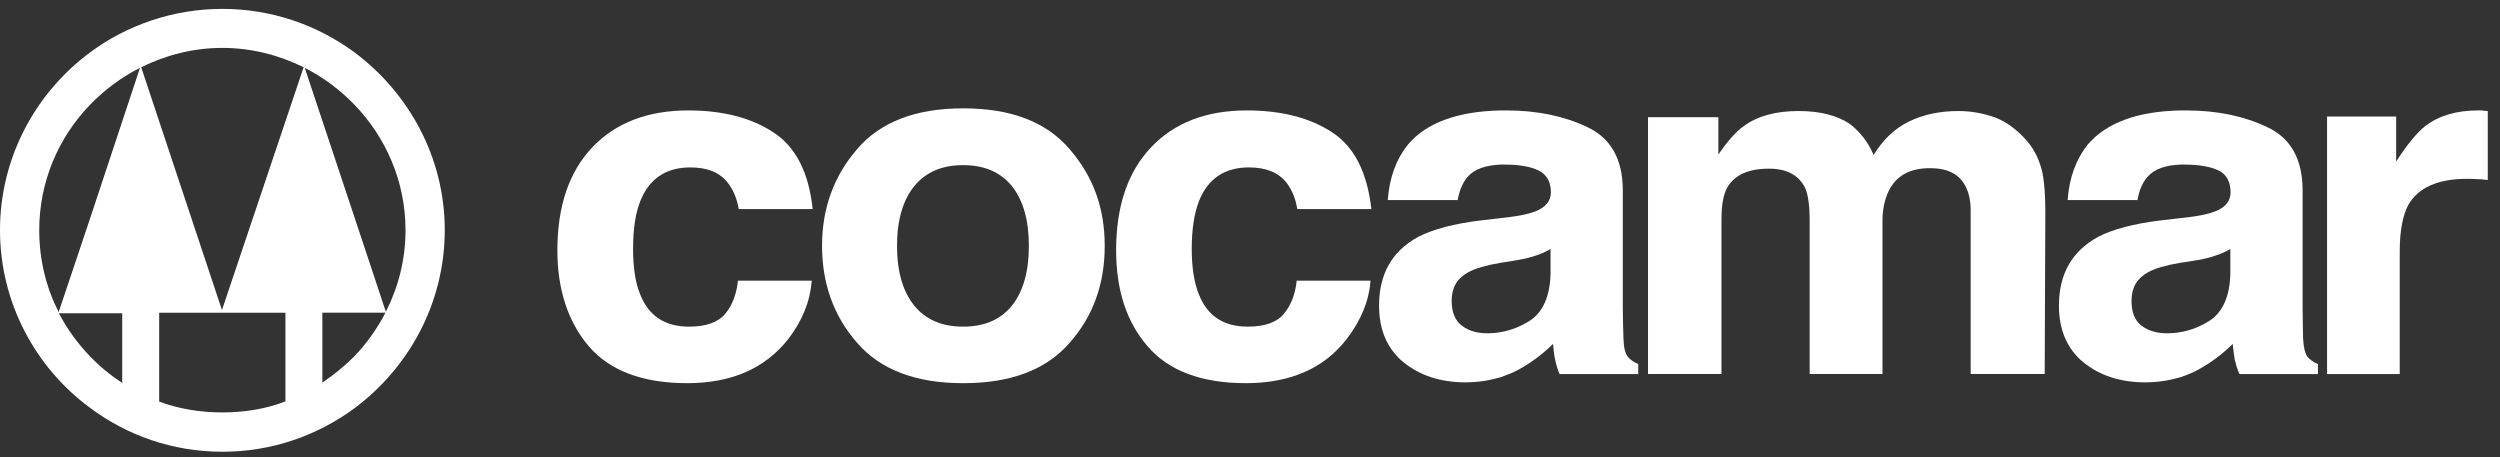
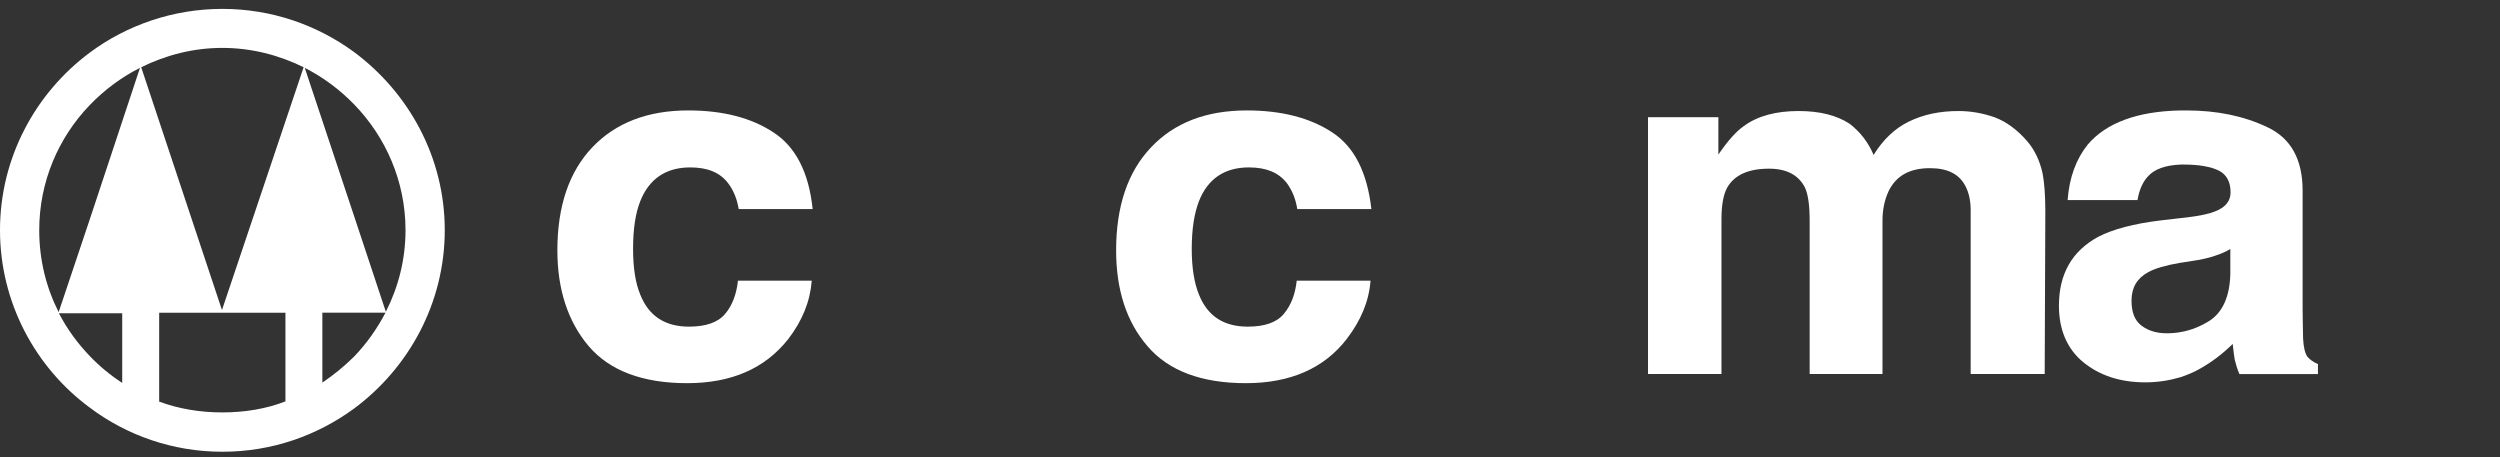
<svg xmlns="http://www.w3.org/2000/svg" width="175" height="32" viewBox="0 0 175 32" fill="none">
  <rect x="0" y="0" width="175" height="32" fill="#333333" stroke="none" />
  <path fill-rule="evenodd" clip-rule="evenodd" d="M24.785 3.643C22.188 1.741 19.004 0.622 15.562 0.622C12.12 0.622 8.865 1.761 6.285 3.682C2.469 6.523 0 11.055 0 16.111C0 21.168 2.469 25.719 6.284 28.533C8.864 30.474 12.092 31.622 15.561 31.622C19.03 31.622 22.187 30.498 24.784 28.599C28.611 25.762 31.133 21.216 31.133 16.111C31.133 11.007 28.611 6.487 24.784 3.643M8.555 26.804C7.734 26.271 6.961 25.634 6.284 24.923C5.421 24.027 4.701 23.032 4.124 21.93H8.555V26.805V26.804ZM6.284 15.355L4.106 21.848C3.234 20.135 2.746 18.194 2.746 16.111C2.746 12.725 4.087 9.637 6.284 7.353C7.305 6.296 8.489 5.409 9.799 4.749L6.284 15.355ZM19.981 28.097C18.635 28.622 17.123 28.869 15.562 28.869C14.001 28.869 12.529 28.622 11.142 28.114V21.89H19.981V28.097ZM15.562 21.632L15.535 21.696L9.884 4.707C11.607 3.857 13.523 3.353 15.562 3.353C17.601 3.353 19.535 3.857 21.254 4.707L15.562 21.632ZM24.785 24.963C24.105 25.634 23.363 26.244 22.565 26.781V21.889H26.984C26.397 23.014 25.657 24.055 24.785 24.963M24.785 15.12L21.332 4.748C22.624 5.409 23.785 6.273 24.785 7.303C27.009 9.594 28.386 12.703 28.386 16.11C28.386 18.193 27.875 20.118 27.009 21.824L24.785 15.12Z" fill="white" />
  <path fill-rule="evenodd" clip-rule="evenodd" d="M54.135 9.264C52.591 8.246 50.606 7.73 48.173 7.73C45.338 7.73 43.091 8.597 41.46 10.314C39.831 12.03 39.016 14.442 39.016 17.524C39.016 20.281 39.763 22.529 41.218 24.242C42.687 25.954 44.993 26.822 48.104 26.822C51.215 26.822 53.555 25.787 55.175 23.738C56.167 22.446 56.713 21.087 56.822 19.649H51.657C51.553 20.599 51.26 21.384 50.756 21.975C50.261 22.569 49.413 22.865 48.229 22.865C46.559 22.865 45.414 22.126 44.819 20.622C44.482 19.821 44.315 18.735 44.315 17.429C44.315 16.027 44.483 14.931 44.819 14.08C45.44 12.516 46.618 11.719 48.314 11.719C49.529 11.719 50.387 12.072 50.958 12.81C51.367 13.342 51.596 13.961 51.71 14.634H56.886C56.616 12.049 55.686 10.269 54.134 9.263" fill="white" />
-   <path fill-rule="evenodd" clip-rule="evenodd" d="M74.869 10.437C73.245 8.534 70.769 7.585 67.443 7.585H67.403C64.101 7.585 61.622 8.535 60 10.437C58.348 12.349 57.543 14.61 57.543 17.215C57.543 19.82 58.349 22.127 60 24C61.622 25.876 64.101 26.822 67.403 26.822H67.443C70.769 26.822 73.245 25.876 74.869 24C76.53 22.127 77.33 19.861 77.33 17.215C77.33 14.568 76.53 12.349 74.869 10.437ZM70.833 21.399C70.03 22.378 68.905 22.864 67.426 22.864H67.403C65.948 22.864 64.798 22.378 64.001 21.399C63.2 20.409 62.792 19.016 62.792 17.214C62.792 15.412 63.2 14.012 64.001 13.027C64.798 12.048 65.948 11.56 67.403 11.56H67.426C68.906 11.56 70.03 12.048 70.833 13.027C71.616 14.012 72.021 15.394 72.021 17.214C72.021 19.033 71.616 20.409 70.833 21.399Z" fill="white" />
  <path fill-rule="evenodd" clip-rule="evenodd" d="M93.252 9.264C91.7 8.246 89.707 7.73 87.279 7.73C84.425 7.73 82.197 8.597 80.574 10.314C78.941 12.03 78.129 14.442 78.129 17.524C78.129 20.281 78.848 22.529 80.334 24.242C81.794 25.954 84.106 26.822 87.211 26.822C90.316 26.822 92.68 25.787 94.263 23.738C95.259 22.446 95.83 21.087 95.936 19.649H90.77C90.67 20.599 90.366 21.384 89.864 21.975C89.376 22.569 88.524 22.865 87.339 22.865C85.666 22.865 84.525 22.126 83.928 20.622C83.597 19.821 83.422 18.735 83.422 17.429C83.422 16.027 83.599 14.931 83.928 14.08C84.546 12.516 85.716 11.719 87.423 11.719C88.631 11.719 89.497 12.072 90.073 12.81C90.47 13.342 90.704 13.961 90.808 14.634H95.997C95.701 12.049 94.794 10.269 93.251 9.263" fill="white" />
-   <path fill-rule="evenodd" clip-rule="evenodd" d="M113.939 24.965C113.759 24.728 113.658 24.304 113.642 23.689C113.619 22.887 113.597 22.188 113.597 21.613V13.343C113.597 11.16 112.77 9.675 111.117 8.9C109.472 8.114 107.581 7.731 105.47 7.731H105.062C102.012 7.792 99.852 8.597 98.565 10.109C97.743 11.121 97.256 12.434 97.144 14.005H102.036C102.169 13.3 102.4 12.748 102.757 12.351C103.221 11.838 103.983 11.564 105.063 11.519H105.299C106.362 11.519 107.162 11.668 107.716 11.941C108.265 12.221 108.563 12.727 108.563 13.469C108.563 14.082 108.17 14.527 107.459 14.804C107.051 14.966 106.395 15.111 105.438 15.224L105.063 15.266L103.732 15.42C101.784 15.649 100.301 16.053 99.283 16.577C97.437 17.578 96.535 19.179 96.535 21.399C96.535 23.093 97.107 24.426 98.248 25.36C99.395 26.289 100.834 26.764 102.59 26.764C103.474 26.764 104.303 26.625 105.064 26.401C105.484 26.25 105.915 26.086 106.295 25.875C107.203 25.382 108.008 24.766 108.713 24.073C108.742 24.471 108.792 24.859 108.858 25.164C108.915 25.483 109.02 25.831 109.171 26.183H114.677V25.483C114.359 25.359 114.102 25.164 113.94 24.964M108.539 19.179C108.493 20.743 108.007 21.848 107.095 22.445C106.463 22.842 105.787 23.122 105.064 23.246C104.752 23.302 104.427 23.33 104.096 23.33C103.396 23.33 102.814 23.163 102.345 22.805C101.852 22.446 101.616 21.849 101.616 21.049C101.616 20.137 101.991 19.487 102.786 19.054C103.25 18.798 104.011 18.57 105.063 18.39H105.086L106.21 18.209C106.775 18.105 107.229 17.996 107.564 17.87C107.879 17.769 108.23 17.618 108.538 17.43V19.179H108.539Z" fill="white" />
  <path fill-rule="evenodd" clip-rule="evenodd" d="M137.091 7.772C137.965 7.772 138.797 7.922 139.638 8.214C140.466 8.533 141.198 9.082 141.876 9.852C142.424 10.48 142.788 11.248 142.984 12.152C143.101 12.769 143.173 13.653 143.173 14.816L143.128 26.182H137.947V14.711C137.947 14.012 137.807 13.462 137.581 13.027C137.136 12.171 136.313 11.772 135.102 11.772C133.683 11.772 132.737 12.292 132.204 13.378C131.932 13.957 131.774 14.652 131.774 15.458V26.181H126.676V15.458C126.676 14.381 126.57 13.614 126.346 13.126C125.898 12.254 125.07 11.807 123.828 11.807C122.379 11.807 121.41 12.254 120.907 13.126C120.637 13.614 120.503 14.355 120.503 15.331V26.181H115.361V8.203H120.286V10.819C120.923 9.887 121.517 9.209 122.066 8.826C123.038 8.109 124.337 7.772 125.899 7.772C127.377 7.772 128.563 8.066 129.474 8.664C130.214 9.231 130.772 9.953 131.153 10.845C131.808 9.787 132.619 8.997 133.621 8.511C134.656 8.001 135.826 7.772 137.09 7.772" fill="white" />
  <path fill-rule="evenodd" clip-rule="evenodd" d="M161.512 24.965C161.354 24.728 161.244 24.304 161.216 23.689C161.205 22.887 161.183 22.188 161.183 21.613V13.343C161.183 11.16 160.365 9.671 158.709 8.9C157.059 8.114 155.166 7.731 153.062 7.731H152.642C149.599 7.792 147.45 8.597 146.15 10.109C145.333 11.121 144.846 12.434 144.734 14.005H149.625C149.743 13.3 149.984 12.748 150.354 12.351C150.807 11.838 151.574 11.564 152.643 11.519H152.888C153.935 11.519 154.747 11.668 155.317 11.941C155.861 12.221 156.14 12.727 156.14 13.466C156.14 14.082 155.772 14.527 155.037 14.805C154.645 14.967 153.985 15.112 153.034 15.225L152.642 15.267L151.316 15.421C149.373 15.649 147.885 16.052 146.873 16.578C145.036 17.579 144.125 19.18 144.125 21.4C144.125 23.094 144.701 24.427 145.837 25.361C146.985 26.29 148.417 26.765 150.18 26.765C151.053 26.765 151.886 26.626 152.642 26.402C153.084 26.251 153.499 26.087 153.878 25.876C154.785 25.383 155.59 24.767 156.29 24.074C156.335 24.472 156.373 24.86 156.429 25.165C156.508 25.484 156.603 25.832 156.76 26.184H162.256V25.484C161.943 25.36 161.685 25.165 161.511 24.965M156.123 19.179C156.084 20.743 155.591 21.848 154.68 22.445C154.048 22.842 153.376 23.122 152.643 23.246C152.335 23.302 152.016 23.33 151.681 23.33C150.98 23.33 150.405 23.163 149.917 22.805C149.43 22.446 149.206 21.849 149.206 21.049C149.206 20.137 149.581 19.487 150.371 19.054C150.829 18.798 151.59 18.57 152.642 18.39H152.665L153.817 18.209C154.372 18.105 154.825 17.996 155.144 17.87C155.469 17.769 155.805 17.618 156.123 17.43V19.179Z" fill="white" />
-   <path fill-rule="evenodd" clip-rule="evenodd" d="M173.471 7.73H173.707C173.768 7.749 173.908 7.749 174.143 7.775V12.601C173.823 12.553 173.532 12.537 173.303 12.537C173.051 12.518 172.827 12.518 172.688 12.518C170.656 12.518 169.274 13.129 168.575 14.355C168.204 15.052 167.981 16.138 167.981 17.578V26.185H162.895V8.156H167.73V11.311C168.502 10.108 169.189 9.284 169.761 8.829C170.718 8.094 171.943 7.73 173.471 7.73Z" fill="white" />
</svg>